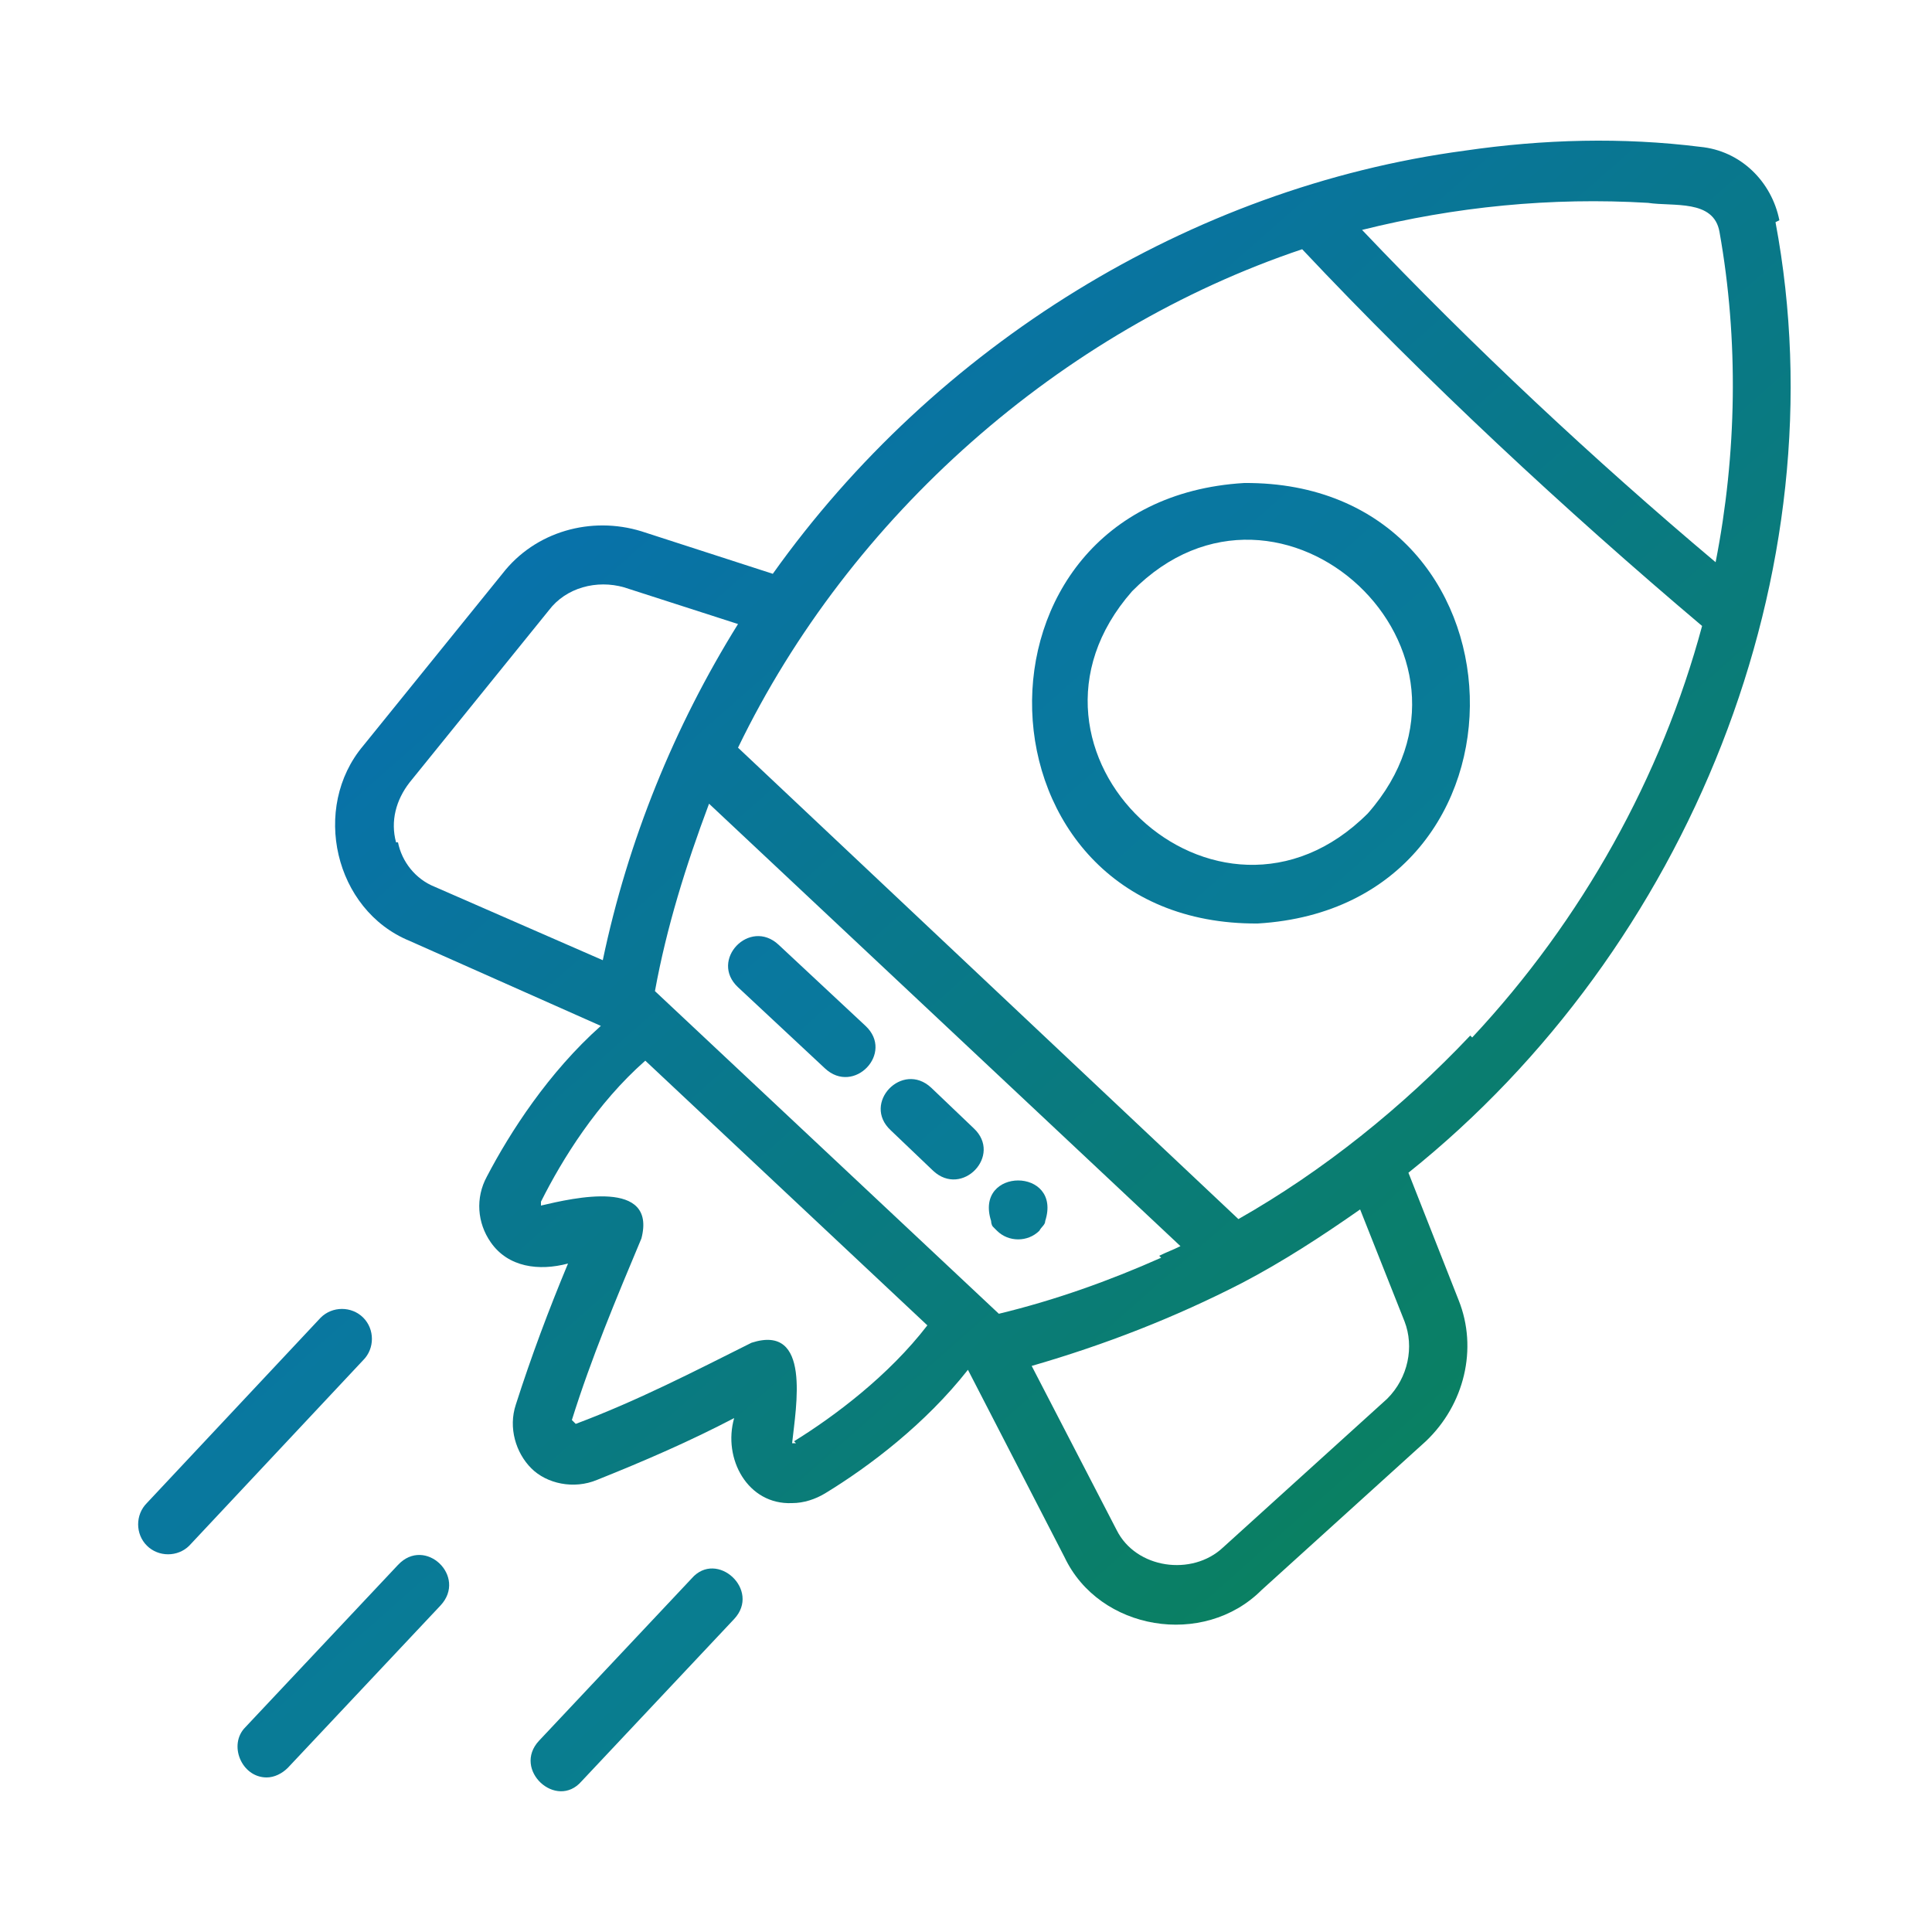
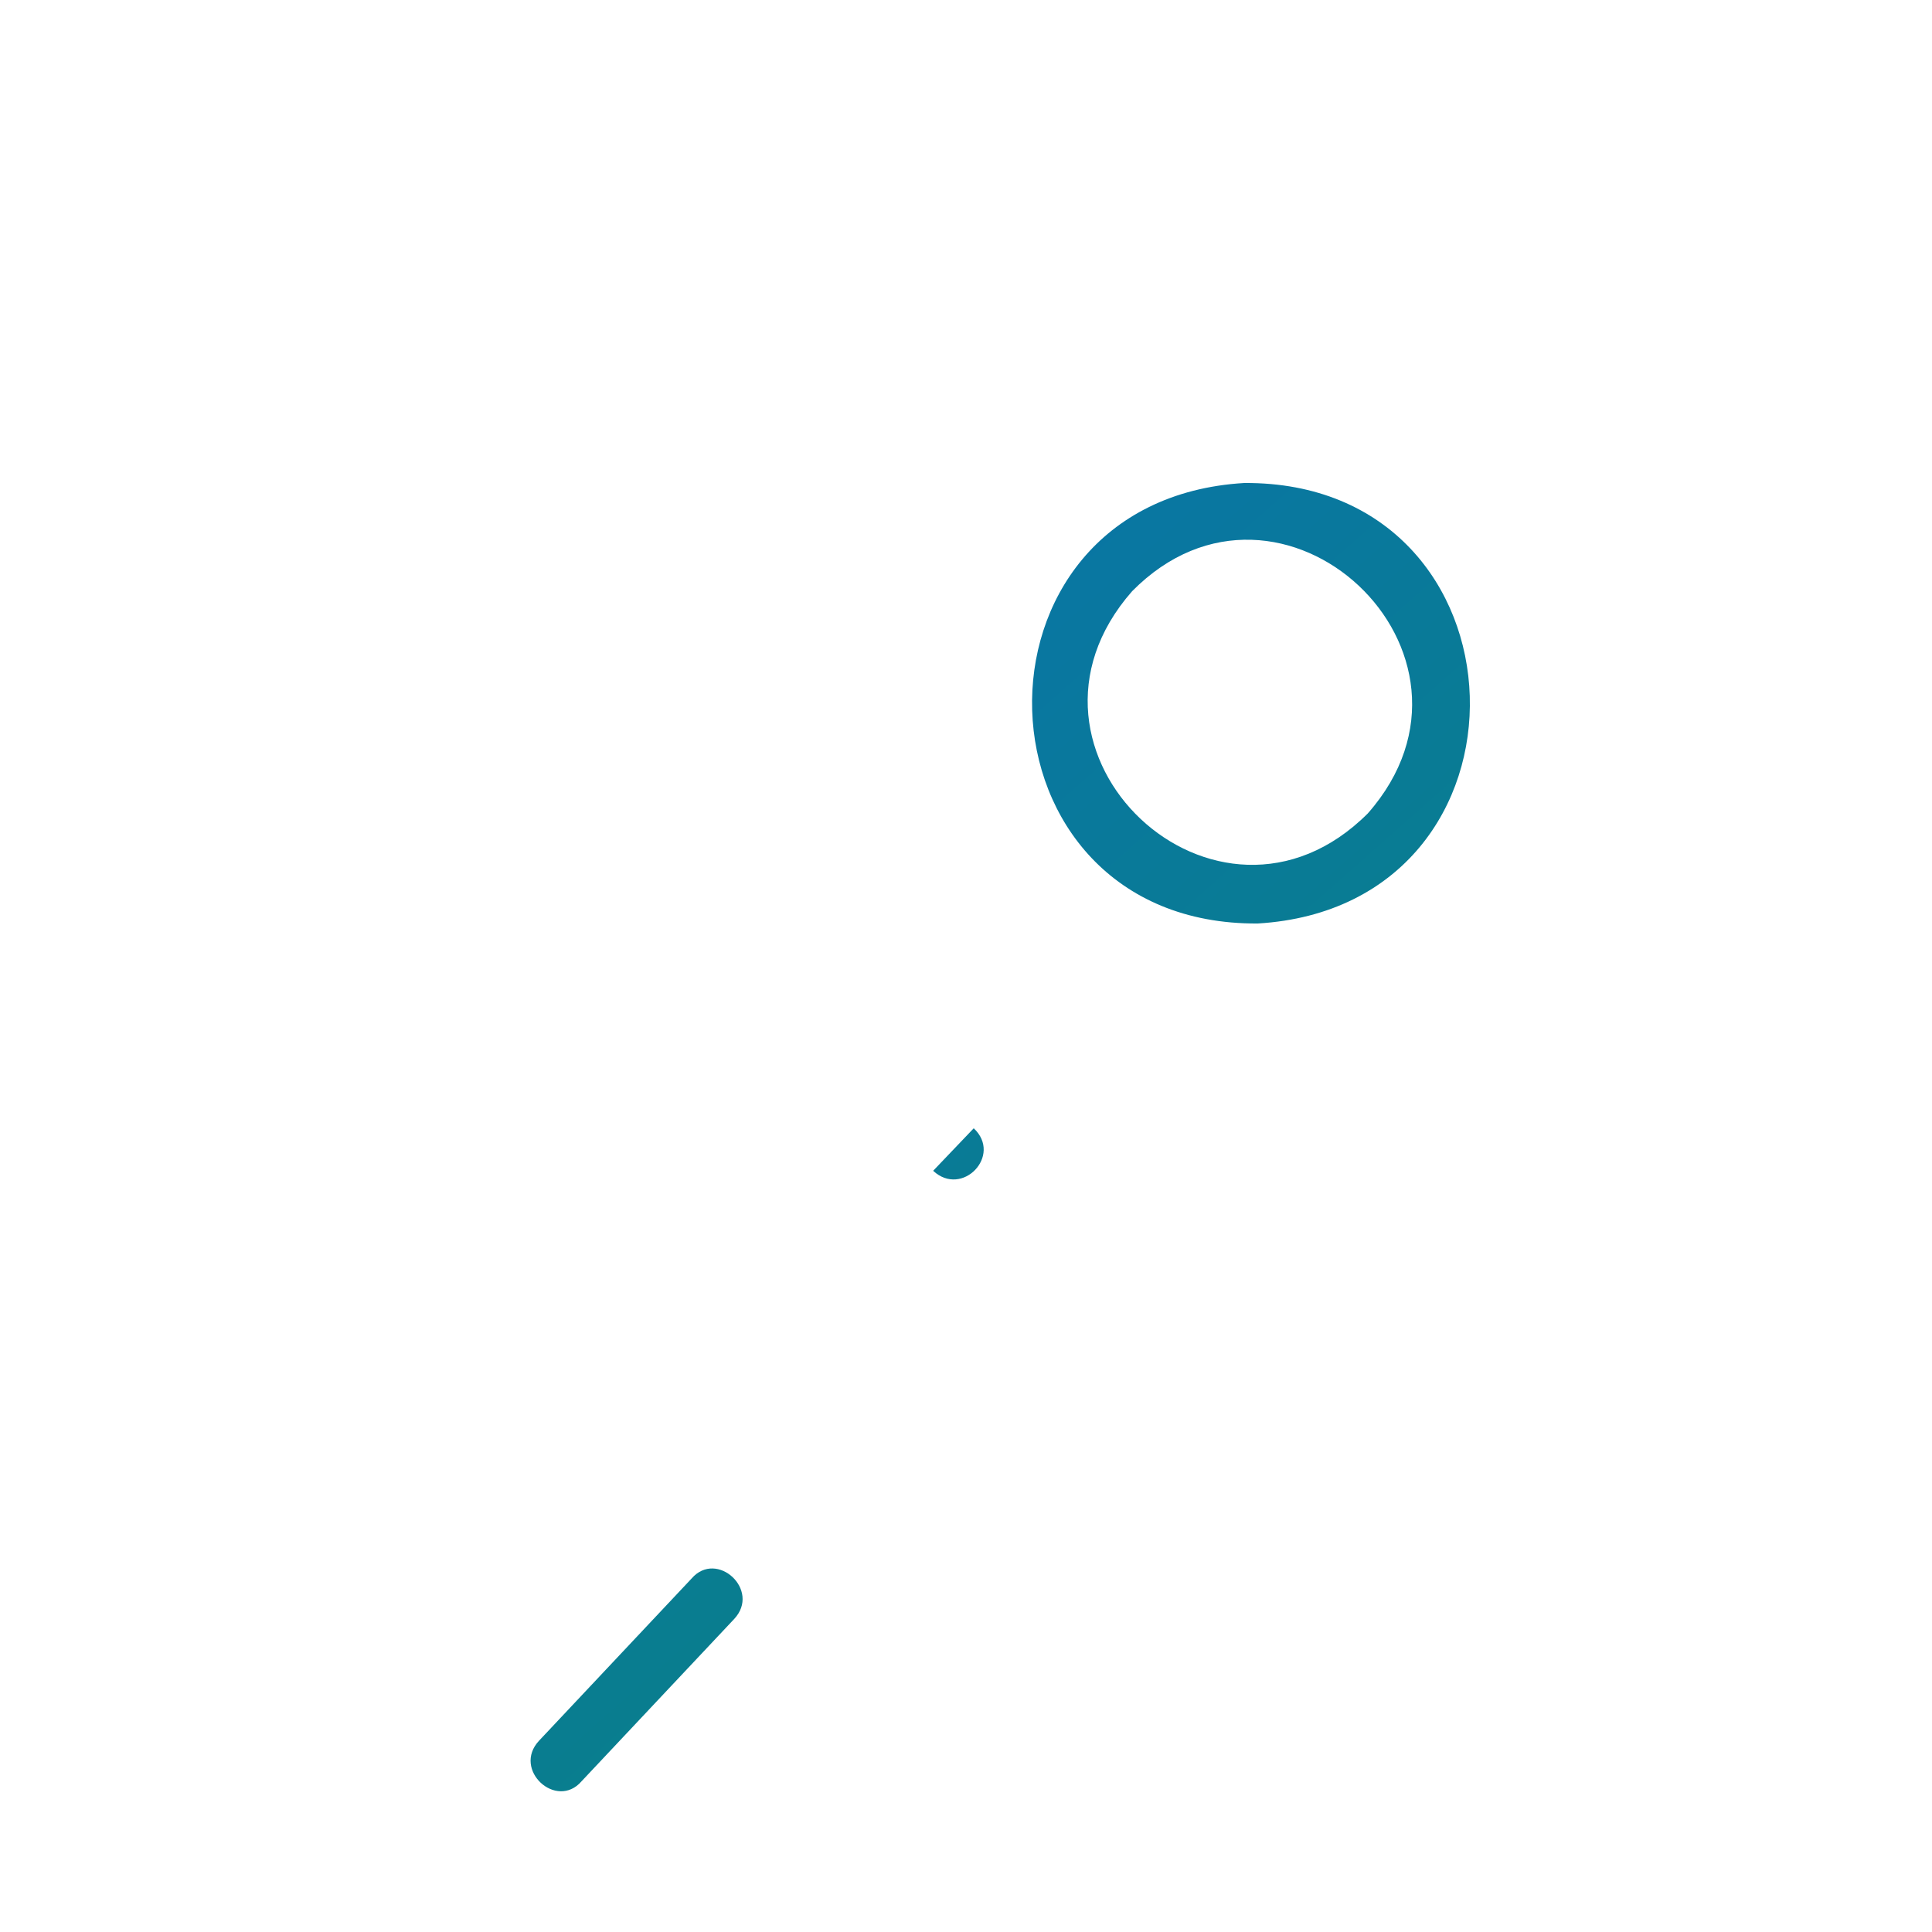
<svg xmlns="http://www.w3.org/2000/svg" xmlns:xlink="http://www.w3.org/1999/xlink" id="Layer_1" viewBox="0 0 100 100">
  <defs>
    <style> .st0 { fill: url(#linear-gradient2); } .st1 { fill: url(#linear-gradient1); } .st2 { fill: url(#linear-gradient7); } .st3 { fill: url(#linear-gradient4); } .st4 { fill: url(#linear-gradient5); } .st5 { fill: url(#linear-gradient3); } .st6 { fill: url(#linear-gradient6); } .st7 { fill: url(#linear-gradient); } </style>
    <linearGradient id="linear-gradient" x1="33.1" y1="12.9" x2="94.4" y2="82.4" gradientUnits="userSpaceOnUse">
      <stop offset="0" stop-color="#0870b3" />
      <stop offset="1" stop-color="#0b844d" />
    </linearGradient>
    <linearGradient id="linear-gradient1" x1="39.2" y1="7.5" x2="100.6" y2="77" gradientUnits="userSpaceOnUse">
      <stop offset="0" stop-color="#0870b3" />
      <stop offset="1" stop-color="#0a8678" />
    </linearGradient>
    <linearGradient id="linear-gradient2" x1="-3.8" y1="45.4" x2="57.6" y2="114.9" xlink:href="#linear-gradient1" />
    <linearGradient id="linear-gradient3" x1="-8.5" y1="49.5" x2="52.9" y2="119.1" xlink:href="#linear-gradient1" />
    <linearGradient id="linear-gradient4" x1="-12" y1="52.6" x2="49.4" y2="122.2" xlink:href="#linear-gradient1" />
    <linearGradient id="linear-gradient5" x1="18.4" y1="25.9" x2="79.7" y2="95.4" xlink:href="#linear-gradient1" />
    <linearGradient id="linear-gradient6" x1="19" y1="25.3" x2="80.3" y2="94.9" xlink:href="#linear-gradient1" />
    <linearGradient id="linear-gradient7" x1="19.4" y1="24.9" x2="80.8" y2="94.5" xlink:href="#linear-gradient1" />
  </defs>
-   <path class="st7" d="M92.1,11.4c-.4-2-2-3.6-4.1-3.8-4-.5-8.1-.4-12.2.2-14.2,1.9-27.4,10.1-35.8,21.9l-6.8-2.2c-2.6-.8-5.5,0-7.2,2.2l-7.2,8.9c-2.7,3.2-1.5,8.5,2.4,10.1l9.9,4.4c-2.7,2.4-4.7,5.5-5.9,7.8-.6,1.1-.5,2.4.2,3.4.9,1.3,2.5,1.5,4,1.1-1,2.4-1.9,4.8-2.7,7.3-.4,1.2,0,2.5.8,3.3s2.2,1.1,3.4.6c2.5-1,4.8-2,7.1-3.2-.6,2.1.7,4.5,3,4.4.6,0,1.2-.2,1.7-.5,2.3-1.4,5.2-3.6,7.4-6.4l5,9.7c1.8,3.8,7.2,4.7,10.2,1.7l8.5-7.7c2-1.9,2.7-4.8,1.7-7.3l-2.6-6.6c14.5-11.6,22.4-31.1,19-49.2h0ZM89,12c1,5.6.9,11.5-.2,17.1-6.3-5.3-12.6-11.2-18.3-17.2,4.8-1.2,9.8-1.7,14.8-1.4,1.3.2,3.4-.2,3.7,1.5h0ZM20.5,43.6c-.3-1.1,0-2.2.7-3.1l7.2-8.9c.9-1.2,2.5-1.6,3.9-1.2l5.9,1.9c-3.3,5.3-5.7,11.2-7,17.4l-8.7-3.8c-1-.4-1.7-1.3-1.9-2.3h0ZM60.1,65.1c-2.7,1.2-5.5,2.2-8.4,2.9l-17.8-16.7c.6-3.3,1.6-6.5,2.8-9.7l24.4,22.9c-.4.2-.7.3-1.1.5ZM41.2,74.7h-.2c.2-1.9,1-6.2-2.1-5.2-3,1.5-5.9,3-9.1,4.2l-.2-.2c1-3.2,2.3-6.3,3.6-9.4.8-3.1-3.5-2.1-5.2-1.7v-.2c1.1-2.2,2.9-5.1,5.4-7.3l14.6,13.7c-2,2.6-4.8,4.7-6.9,6h0ZM71.8,72.4l-8.5,7.7c-1.6,1.5-4.5,1.1-5.5-.9l-4.4-8.5c3.8-1.1,7.4-2.5,10.9-4.3,2.1-1.1,4.1-2.4,6.1-3.8l2.3,5.8c.5,1.3.2,2.9-.9,4h0ZM76.1,53.6c-3.5,3.7-7.6,7-12,9.5l-25.9-24.4c5.8-12,16.7-21.6,29.2-25.8,6.4,6.8,13.6,13.5,20.7,19.5-2.1,7.8-6.2,15.2-11.9,21.3h0Z" />
  <path class="st1" d="M64.4,25c-15.1.9-14.4,22.9.7,22.8,15.1-.9,14.4-22.9-.7-22.8ZM70.8,42.1c-7.8,7.8-19.5-3.2-12.2-11.5,7.7-7.8,19.5,3.2,12.2,11.5Z" />
  <path class="st0" d="M35.8,81.7l-7.9,8.4c-1.4,1.5.9,3.6,2.2,2.1l7.9-8.4c1.4-1.5-.9-3.6-2.2-2.1h0Z" />
-   <path class="st5" d="M18.8,68.2c-.6-.6-1.6-.6-2.2,0l-9,9.6c-.6.6-.6,1.6,0,2.2.6.6,1.6.6,2.2,0l9-9.6c.6-.6.6-1.6,0-2.2Z" />
-   <path class="st3" d="M20.6,81l-7.9,8.4c-.9.9-.2,2.6,1.1,2.6.4,0,.8-.2,1.1-.5l7.9-8.4c1.4-1.5-.8-3.6-2.2-2.1h0Z" />
-   <path class="st4" d="M38.2,51.1l4.5,4.2c1.5,1.4,3.6-.8,2.1-2.2l-4.5-4.2c-1.5-1.4-3.6.8-2.1,2.2h0Z" />
-   <path class="st6" d="M48.3,60.6c1.5,1.4,3.6-.8,2.1-2.2l-2.2-2.1c-1.5-1.4-3.6.8-2.1,2.2l2.2,2.1Z" />
-   <path class="st2" d="M51.3,63.2c0,0,0,.2.1.3l.2.2c.6.6,1.6.6,2.2,0,.1-.2.3-.3.3-.5.9-2.8-3.7-2.8-2.8,0h0Z" />
+   <path class="st6" d="M48.3,60.6c1.5,1.4,3.6-.8,2.1-2.2l-2.2-2.1l2.2,2.1Z" />
</svg>